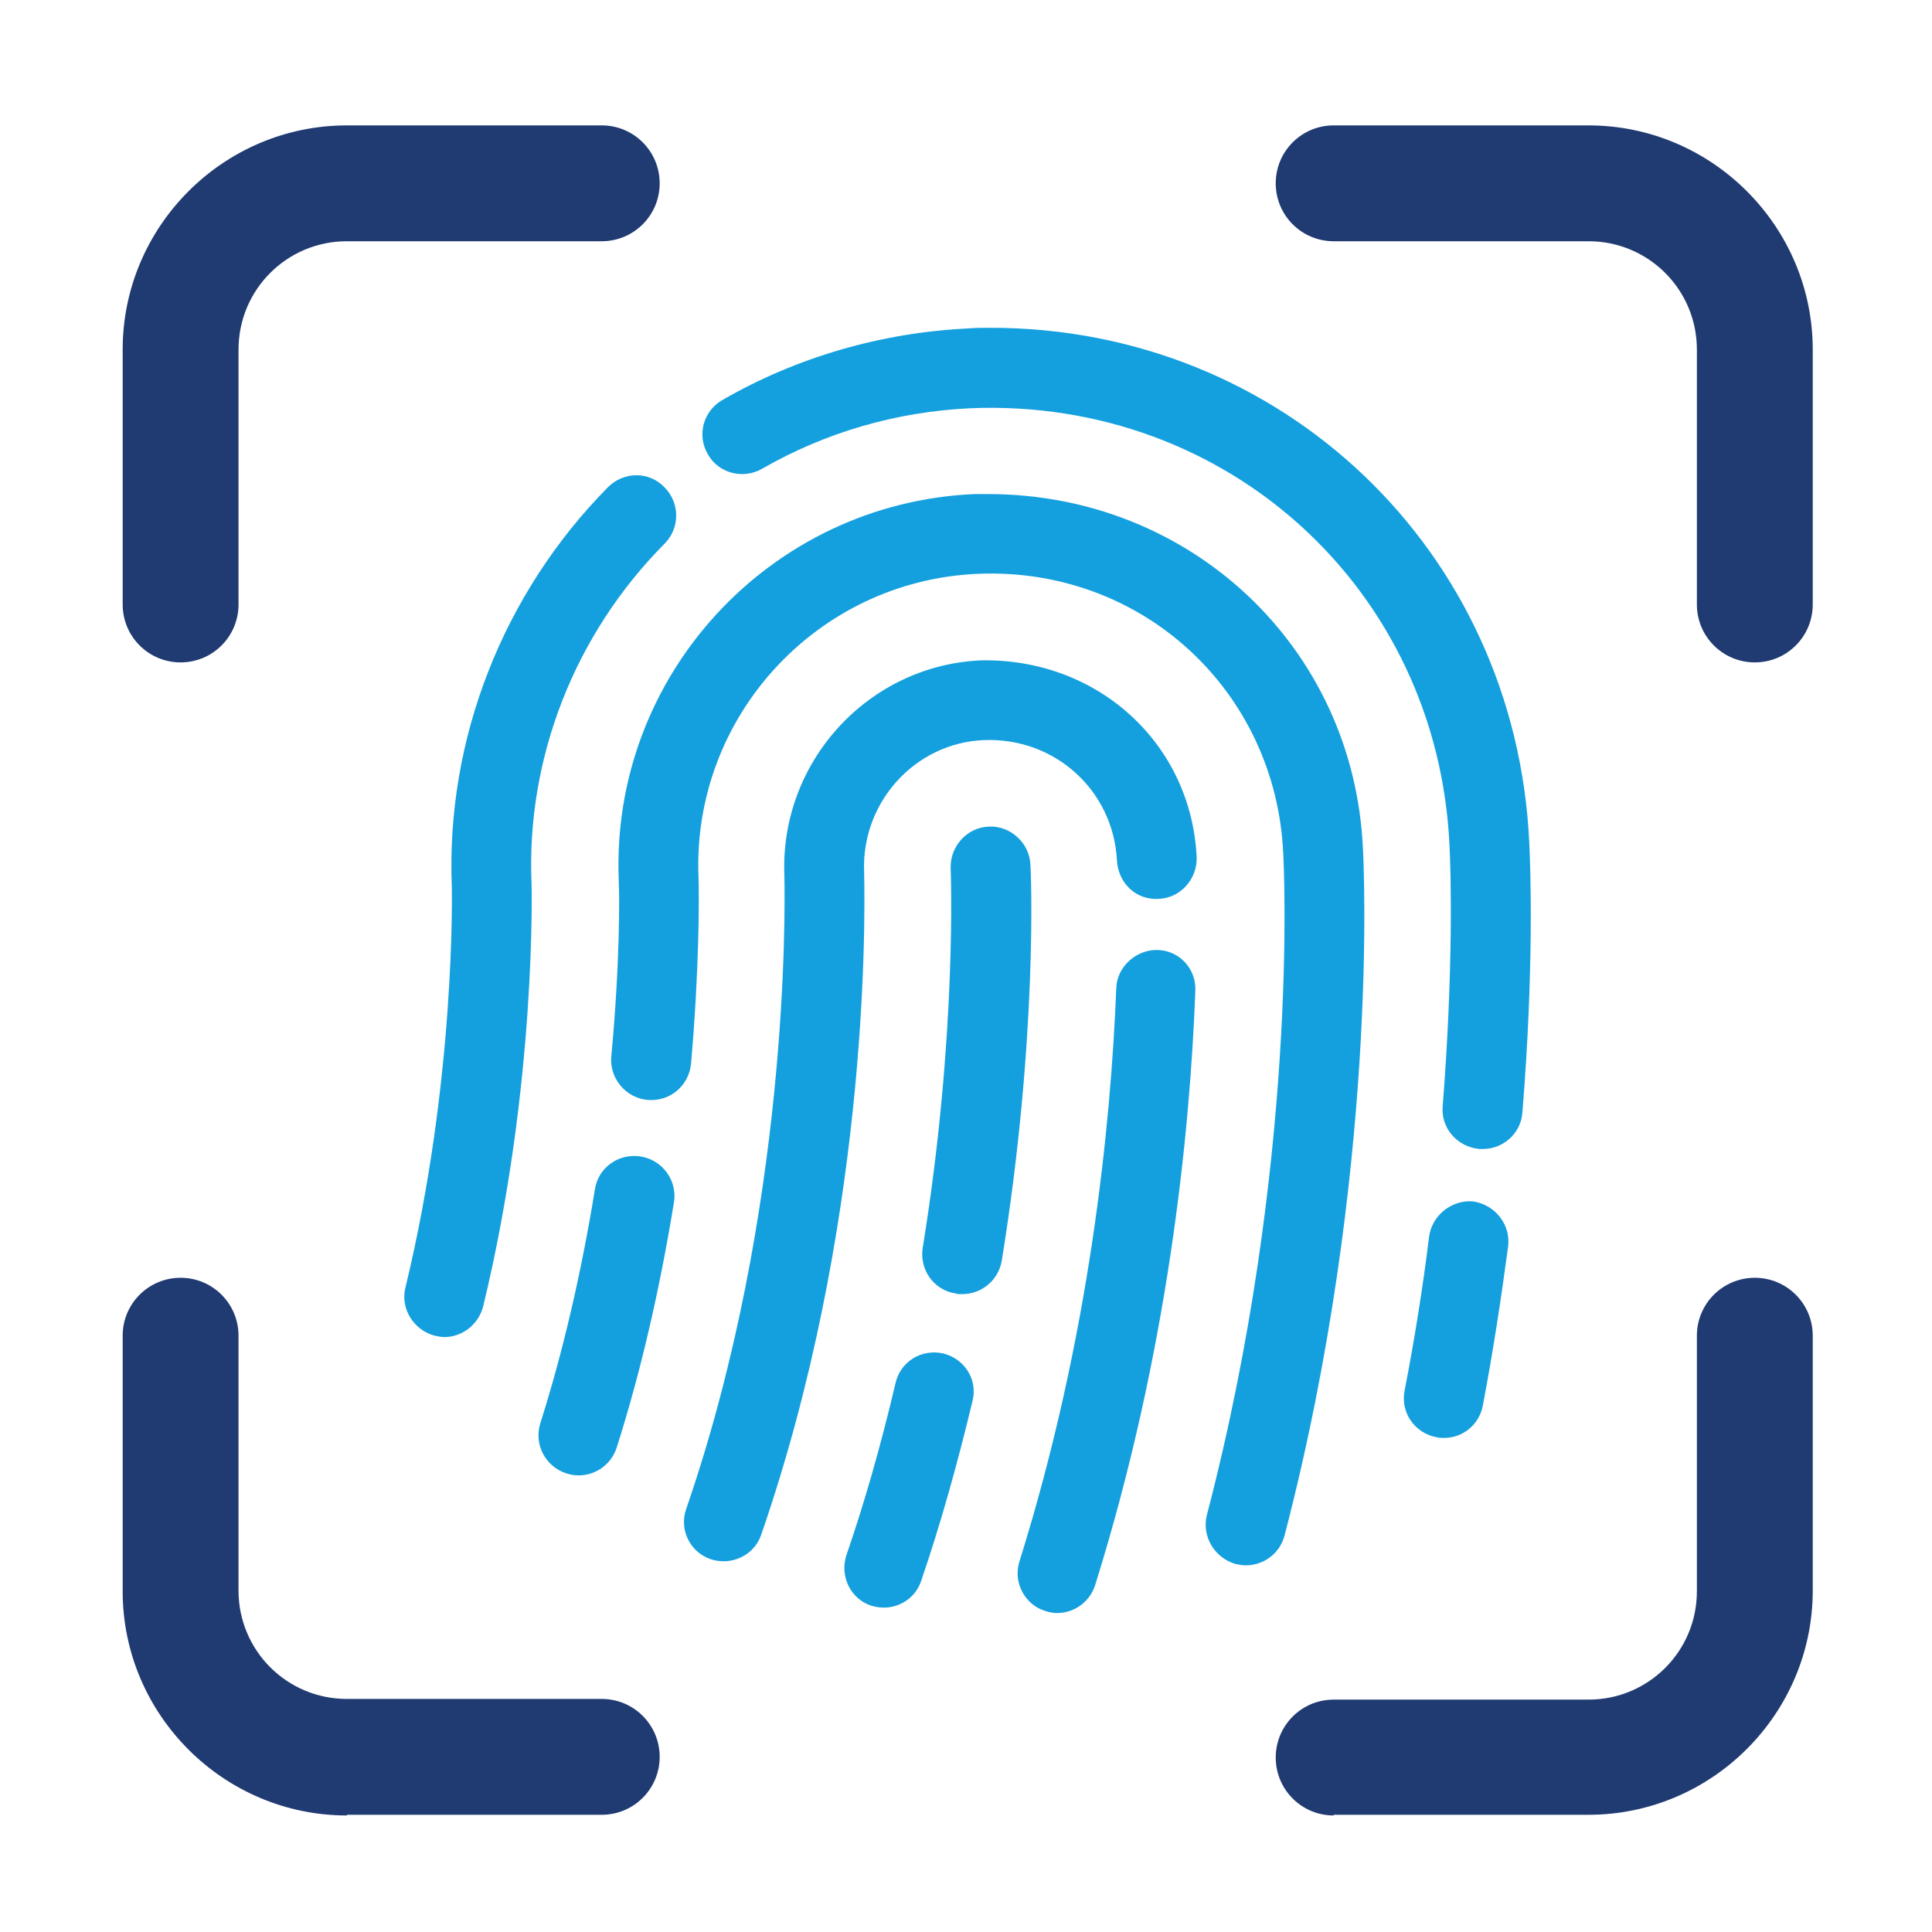
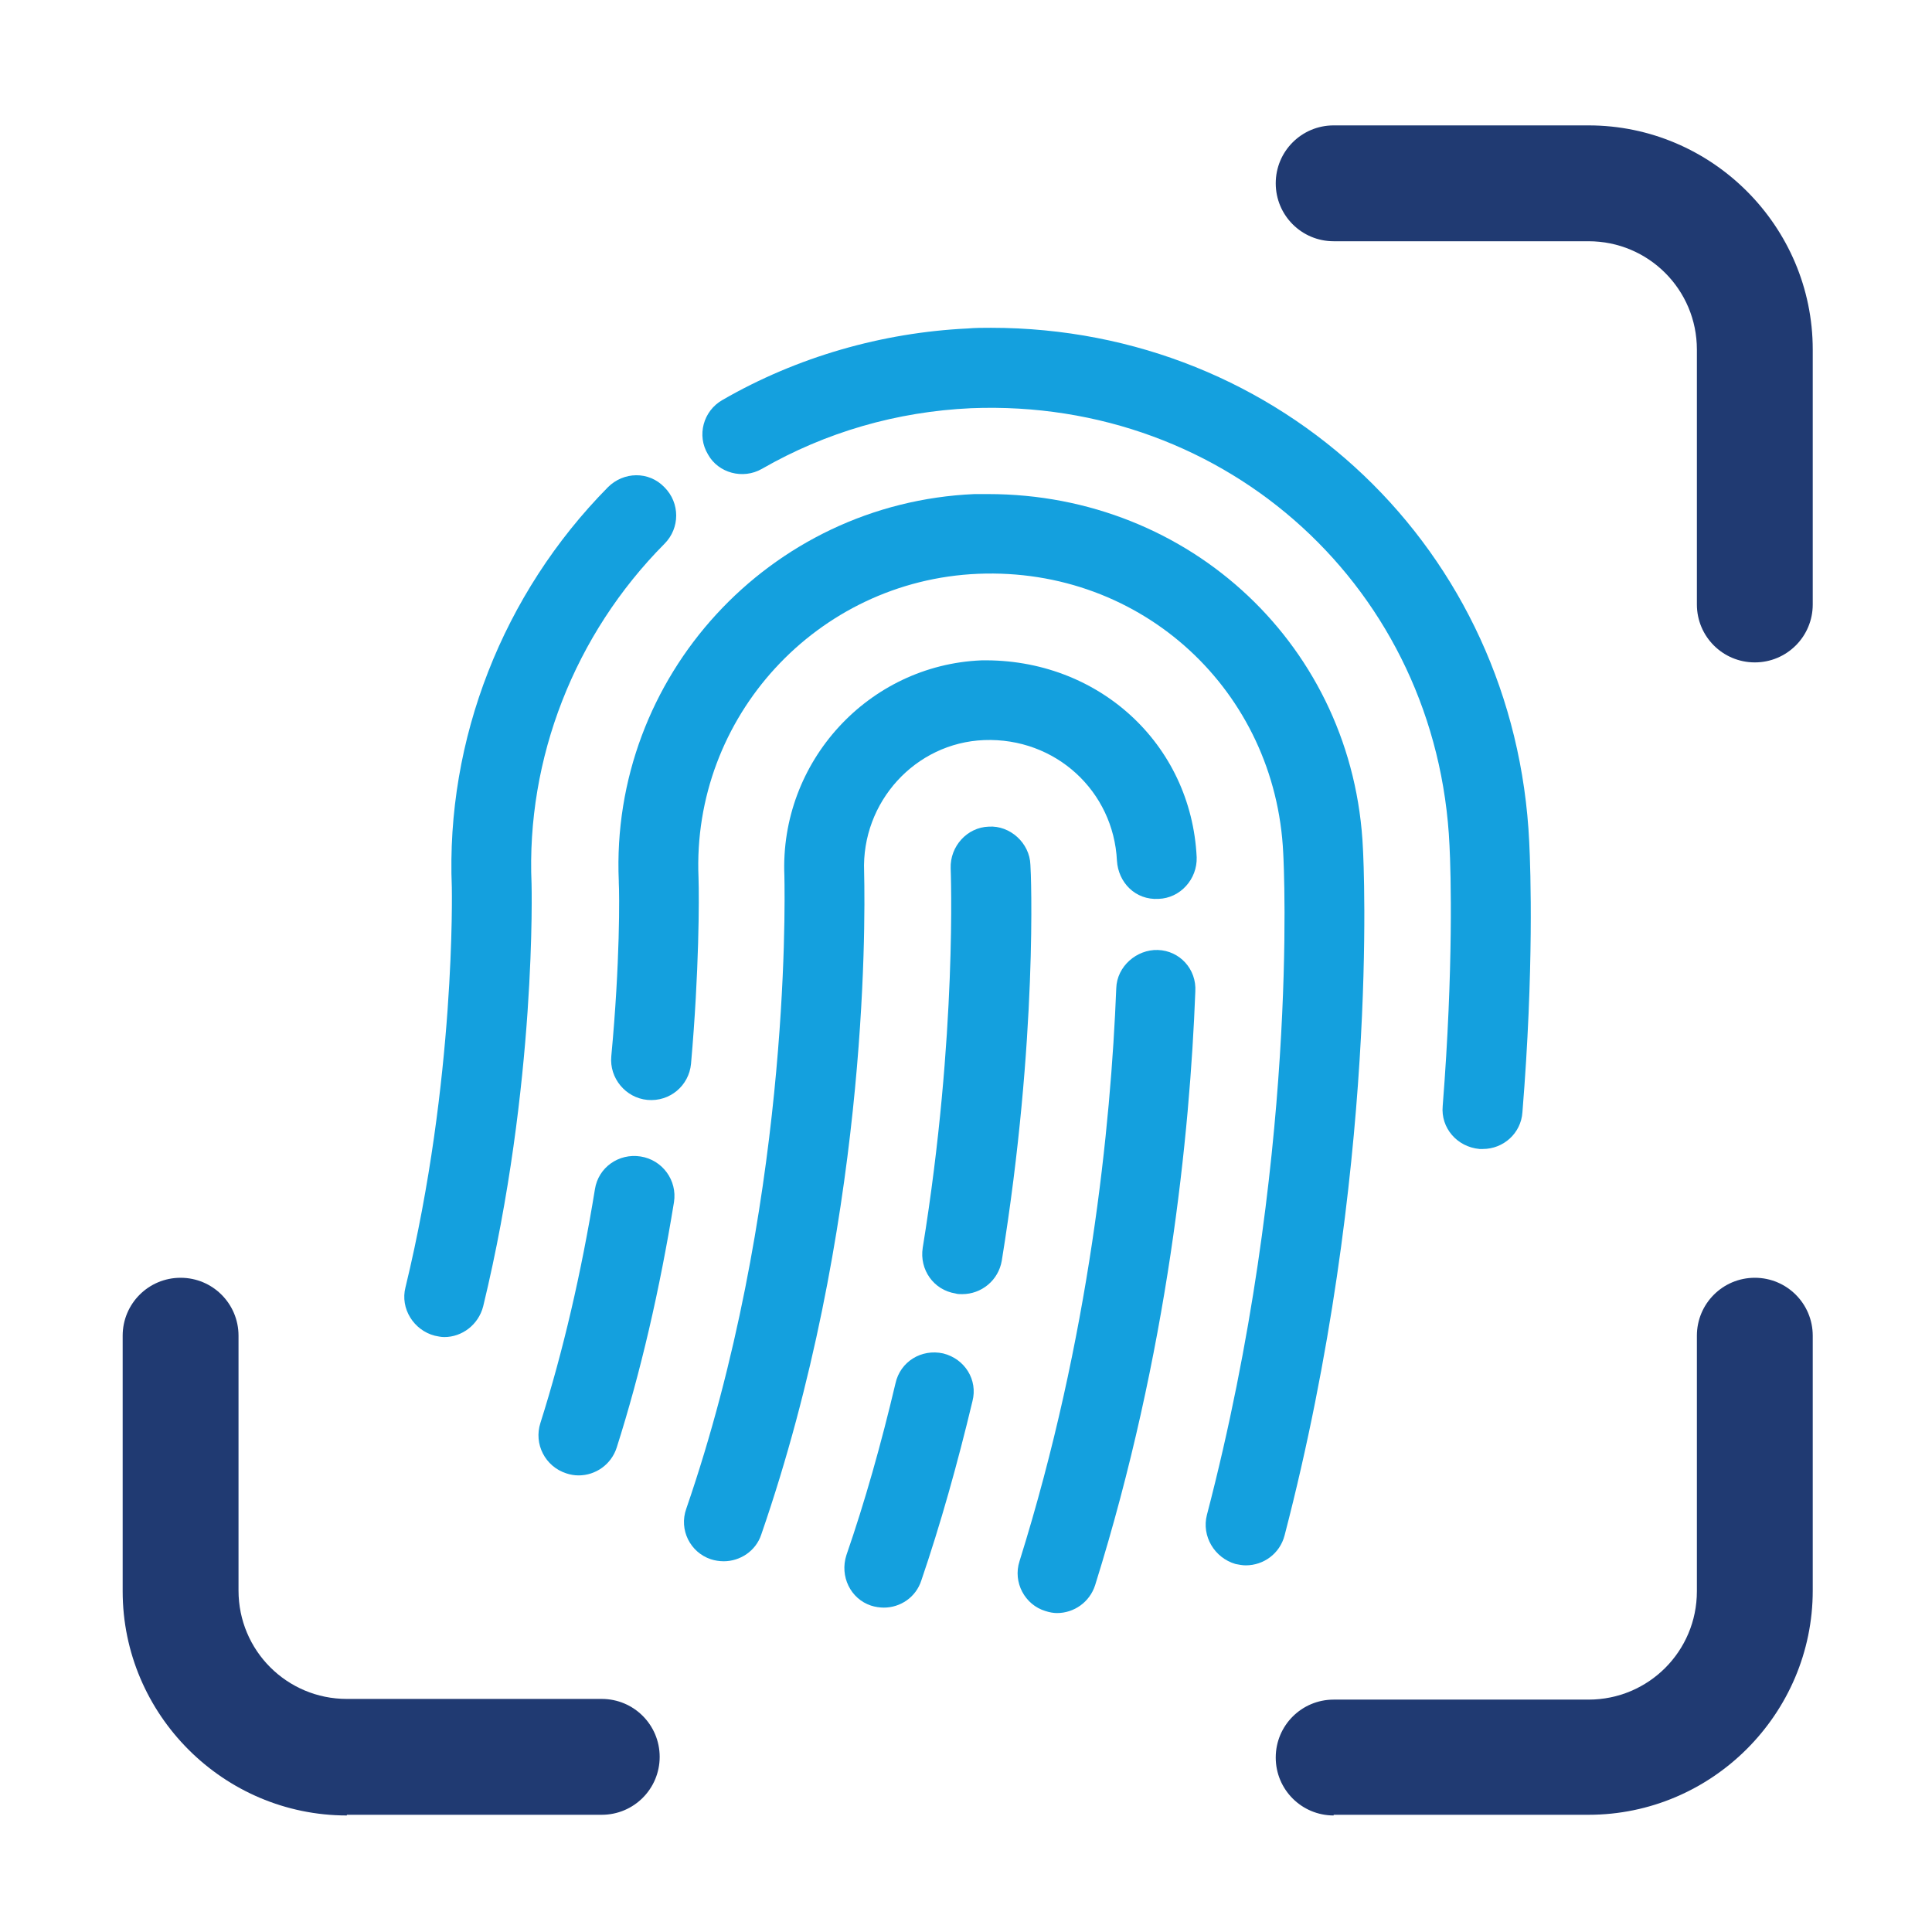
<svg xmlns="http://www.w3.org/2000/svg" version="1.1" id="Capa_1" x="0px" y="0px" viewBox="0 0 283.5 283.5" style="enable-background:new 0 0 283.5 283.5;" xml:space="preserve">
  <style type="text/css">
	.st0{fill:#14A0DE;}
	.st1{fill:#203A72;}
</style>
  <g>
    <path class="st0" d="M138.4,198.6c-3.2-0.7-6.3,1.2-7,4.4c-2.1,8.9-4.5,17.4-7.2,25.2c-1,3.1,0.6,6.4,3.6,7.4   c0.6,0.2,1.3,0.3,1.9,0.3c2.4,0,4.7-1.5,5.5-4c2.8-8.2,5.3-17.1,7.5-26.3C143.5,202.5,141.6,199.4,138.4,198.6z" />
    <path class="st0" d="M151.2,126.9c-0.1-3.2-3-5.8-6.1-5.6c-3.2,0.1-5.7,2.9-5.6,6.1c0,0.2,1,24.3-4.1,55.7   c-0.5,3.2,1.6,6.2,4.8,6.7c0.3,0.1,0.6,0.1,1,0.1c2.8,0,5.3-2,5.8-4.9C152.3,152.3,151.3,127.9,151.2,126.9z" />
    <path class="st0" d="M169.9,139.4c-3.1-0.1-6,2.4-6.1,5.6c-0.8,20.2-3.9,51.2-14.2,84.1c-1,3.1,0.8,6.4,3.8,7.3   c0.6,0.2,1.2,0.3,1.7,0.3c2.5,0,4.8-1.6,5.6-4.1c10.7-34.2,13.9-66.2,14.7-87.1C175.6,142.2,173.1,139.5,169.9,139.4z" />
    <path class="st0" d="M144,96.9c-16.6,0.7-29.6,14.9-28.9,31.6c0.1,4.9,0.7,49.1-14.4,92.9c-1.1,3.1,0.6,6.4,3.6,7.4   c0.6,0.2,1.3,0.3,1.9,0.3c2.4,0,4.7-1.5,5.5-3.9c15.5-44.8,15.3-88.7,15.1-97.3c-0.4-10.2,7.5-18.9,17.6-19.3   c10.5-0.4,19,7.5,19.5,17.7c0.2,3.2,2.7,5.8,6.1,5.6c3.2-0.1,5.7-2.9,5.6-6.1C174.8,109.1,161.1,96.6,144,96.9z" />
    <path class="st0" d="M200,124.6c-1.3-29.6-25.3-52.1-55-52.1c-0.7,0-1.3,0-2,0c-30.1,1.3-53.5,26.8-52.2,56.8c0,0.1,0,0.2,0,0.2   c0.1,1.6,0.2,11.7-1.1,25.5c-0.3,3.2,2.1,6.1,5.3,6.4c3.3,0.3,6.1-2.1,6.4-5.3c1.2-13.6,1.2-24.3,1.1-27.3h0   c-1-23.6,17.4-43.6,41-44.6c24.1-1,43.7,17.2,44.8,41c0.1,1.8,2.3,45.4-11.2,97.1c-0.8,3.1,1.1,6.3,4.2,7.2c0.5,0.1,1,0.2,1.5,0.2   c2.6,0,5-1.7,5.7-4.4C202.4,171.9,200.1,126.5,200,124.6z" />
    <path class="st0" d="M94,169.7c-3.2-0.5-6.2,1.6-6.7,4.8c-2,12.3-4.7,23.9-8,34.3c-1,3.1,0.7,6.4,3.8,7.4c0.6,0.2,1.2,0.3,1.8,0.3   c2.5,0,4.8-1.6,5.6-4.1c3.5-11,6.3-23.1,8.4-36C99.4,173.2,97.2,170.2,94,169.7z" />
    <path class="st0" d="M89.2,71.5c-15.4,15.6-23.8,37-22.9,58.7c0,0.3,0.6,28.2-6.8,58.7c-0.8,3.1,1.2,6.3,4.3,7.1   c0.5,0.1,0.9,0.2,1.4,0.2c2.6,0,5-1.8,5.7-4.5c7.9-32.6,7.1-62,7.1-62c-0.8-18.4,6.3-36.6,19.5-49.9c2.3-2.3,2.3-6,0-8.3   C95.2,69.1,91.5,69.2,89.2,71.5z" />
    <path class="st0" d="M111.8,68.8c9.4-5.4,19.8-8.4,30.7-8.9c37.7-1.5,68.5,26.7,70.2,64.2c0.2,3.8,0.6,17.9-1,38.2   c-0.3,3.2,2.1,6,5.4,6.3c0.2,0,0.3,0,0.5,0c3,0,5.6-2.3,5.8-5.4c1.7-20.9,1.2-35.6,1-39.6c-2-42.9-36.4-75.5-79-75.5   c-1.1,0-2.3,0-3.4,0.1c-12.6,0.6-25.1,4.2-36,10.5c-2.8,1.6-3.8,5.2-2.1,8C105.4,69.4,109,70.4,111.8,68.8z" />
-     <path class="st0" d="M209.7,181.5c-0.9,7.3-2.1,14.9-3.6,22.6c-0.6,3.2,1.5,6.2,4.7,6.8c0.4,0.1,0.7,0.1,1.1,0.1   c2.8,0,5.2-2,5.7-4.8c1.5-7.9,2.7-15.8,3.7-23.3c0.4-3.2-1.9-6.1-5.1-6.6C213.1,176,210.1,178.3,209.7,181.5z" />
-     <path class="st1" d="M26.5,97.2c-4.7,0-8.5-3.8-8.5-8.5V51.3c0-18.1,14.8-32.9,32.9-32.9h37.4c4.7,0,8.5,3.8,8.5,8.5   c0,4.7-3.8,8.5-8.5,8.5H50.9c-8.8,0-15.9,7.1-15.9,15.9v37.4C35,93.4,31.2,97.2,26.5,97.2z" />
    <path class="st1" d="M195.7,266.4c-4.7,0-8.5-3.8-8.5-8.5c0-4.7,3.8-8.5,8.5-8.5h37.4c8.8,0,15.9-7.1,15.9-15.9V196   c0-4.7,3.8-8.5,8.5-8.5c4.7,0,8.5,3.8,8.5,8.5v37.4c0,18.1-14.8,32.9-32.9,32.9H195.7z" />
    <path class="st1" d="M257.5,97.2c-4.7,0-8.5-3.8-8.5-8.5V51.3c0-8.8-7.1-15.9-15.9-15.9h-37.4c-4.7,0-8.5-3.8-8.5-8.5   c0-4.7,3.8-8.5,8.5-8.5h37.4c18.1,0,32.9,14.8,32.9,32.9v37.4C266,93.4,262.2,97.2,257.5,97.2z" />
    <path class="st1" d="M50.9,266.4c-18.1,0-32.9-14.8-32.9-32.9V196c0-4.7,3.8-8.5,8.5-8.5c4.7,0,8.5,3.8,8.5,8.5v37.4   c0,8.8,7.1,15.9,15.9,15.9h37.4c4.7,0,8.5,3.8,8.5,8.5c0,4.7-3.8,8.5-8.5,8.5H50.9z" />
  </g>
</svg>